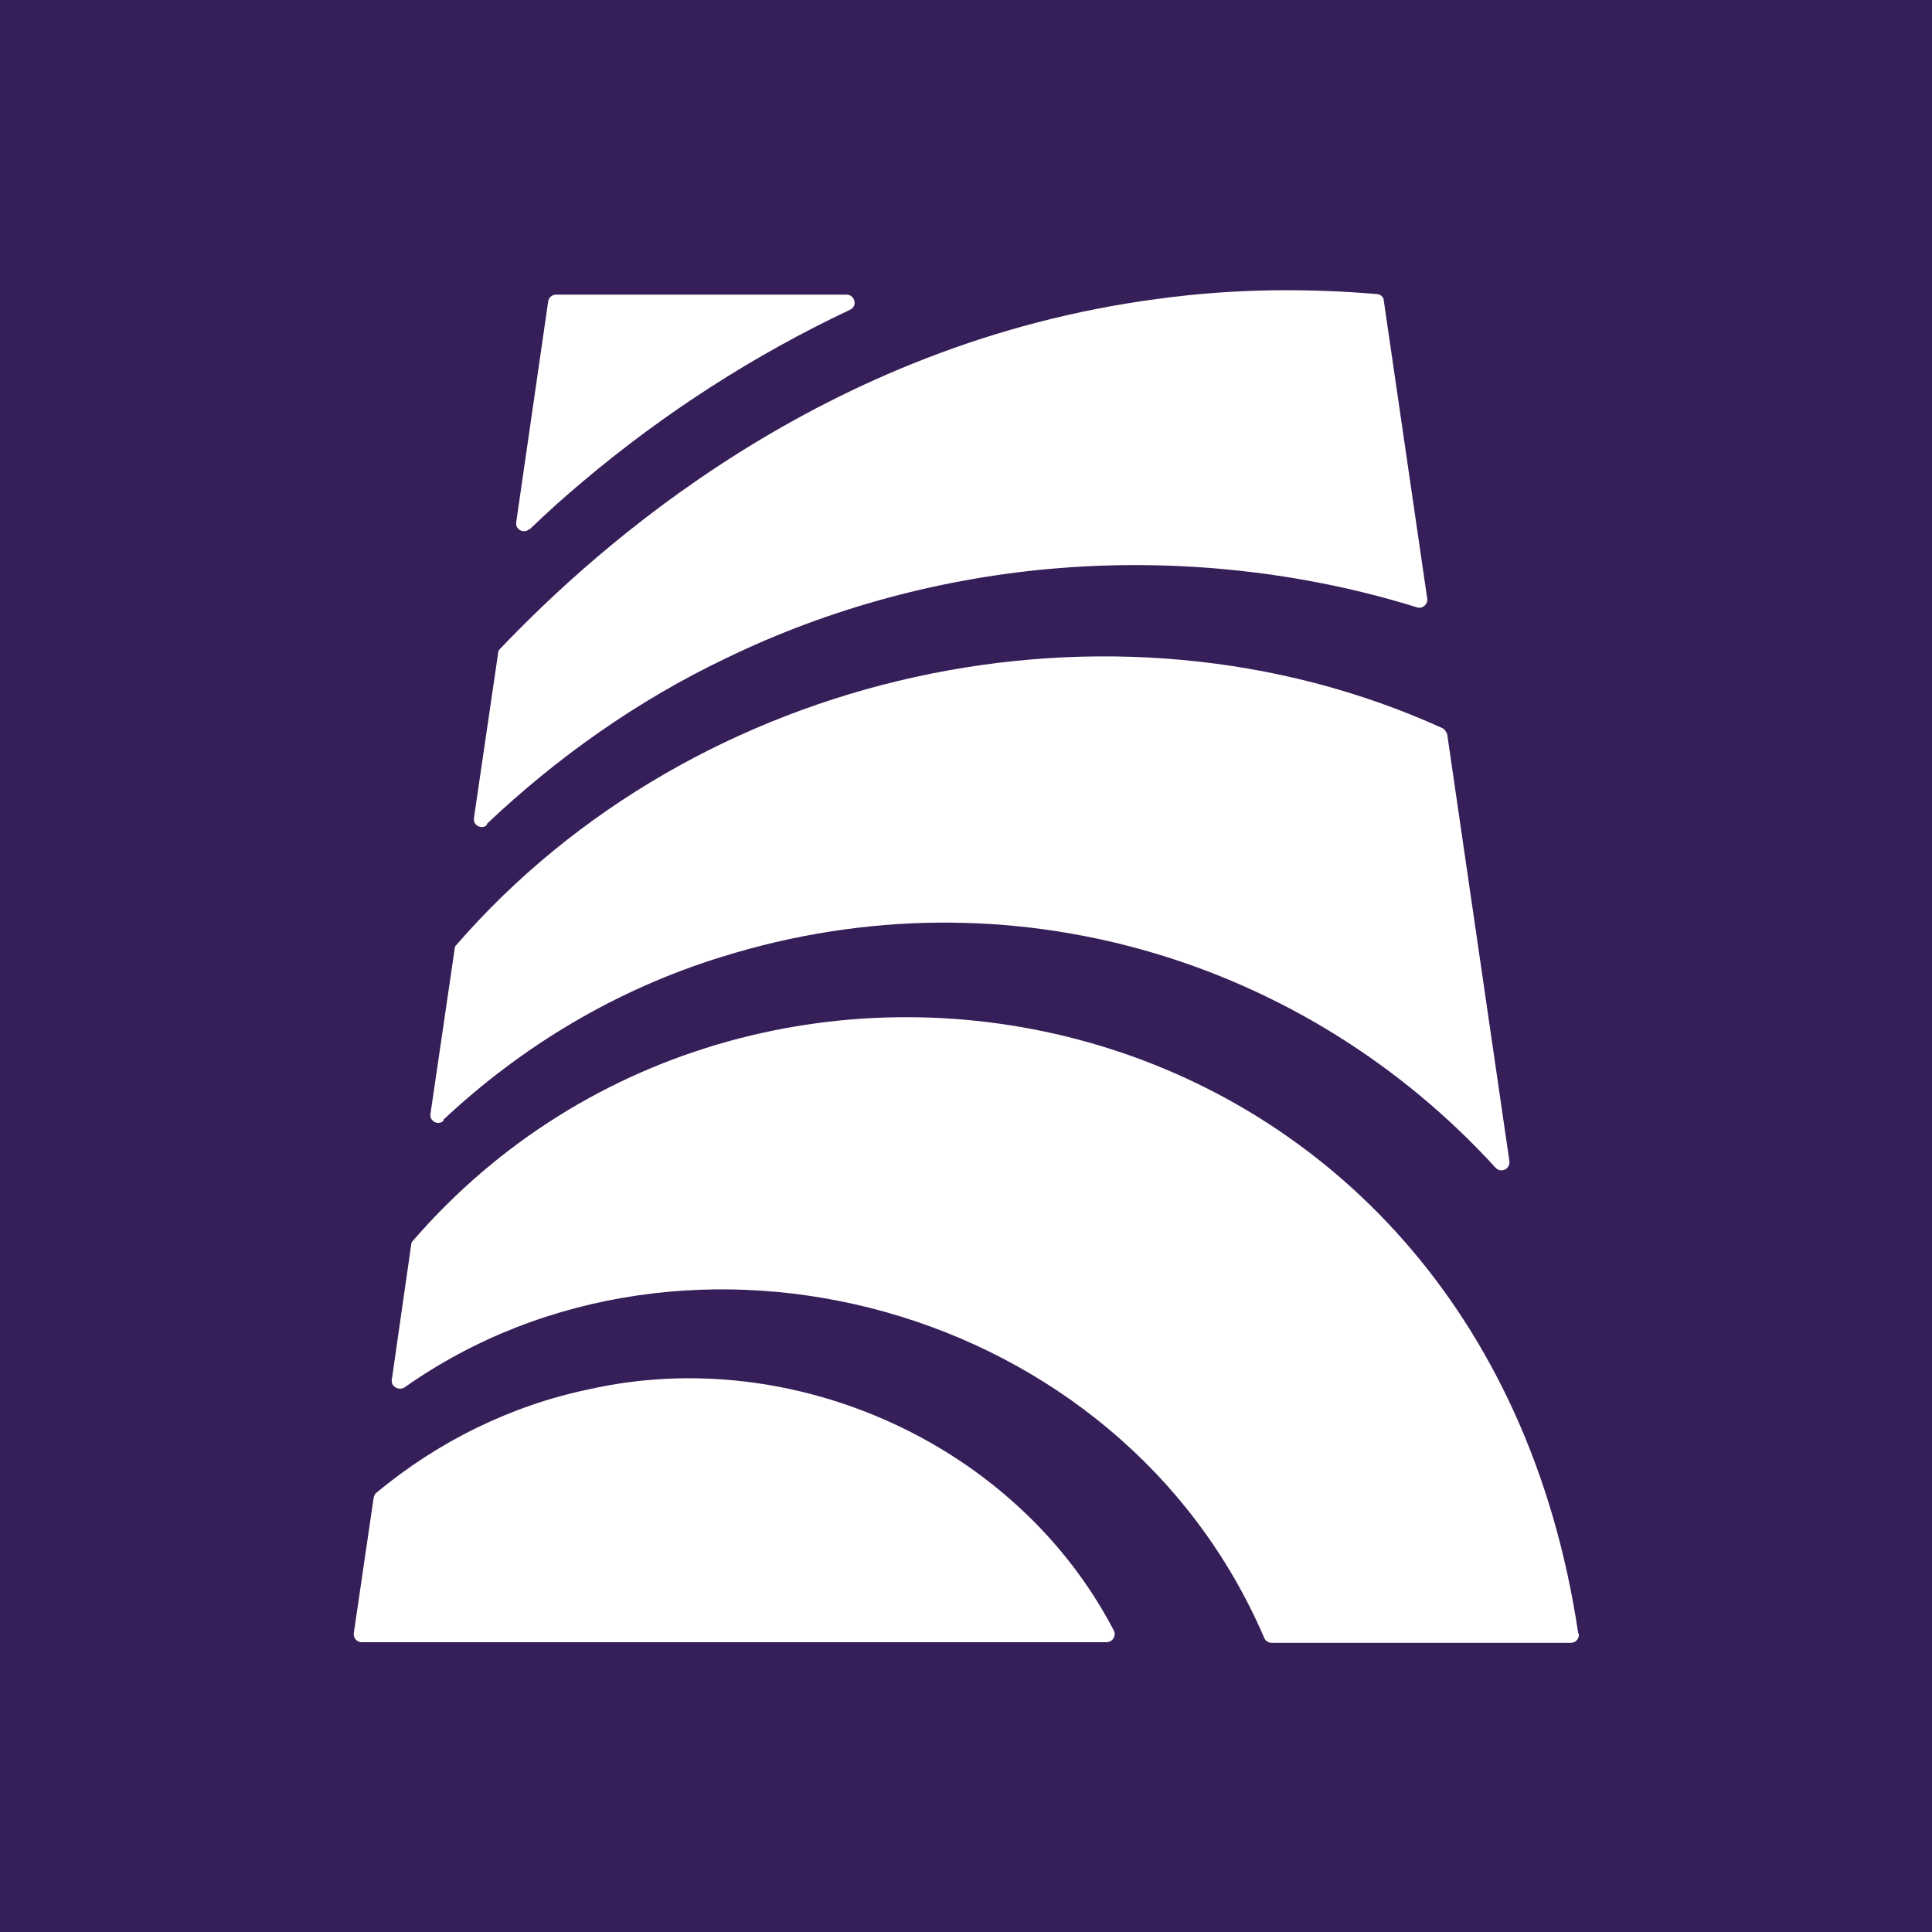
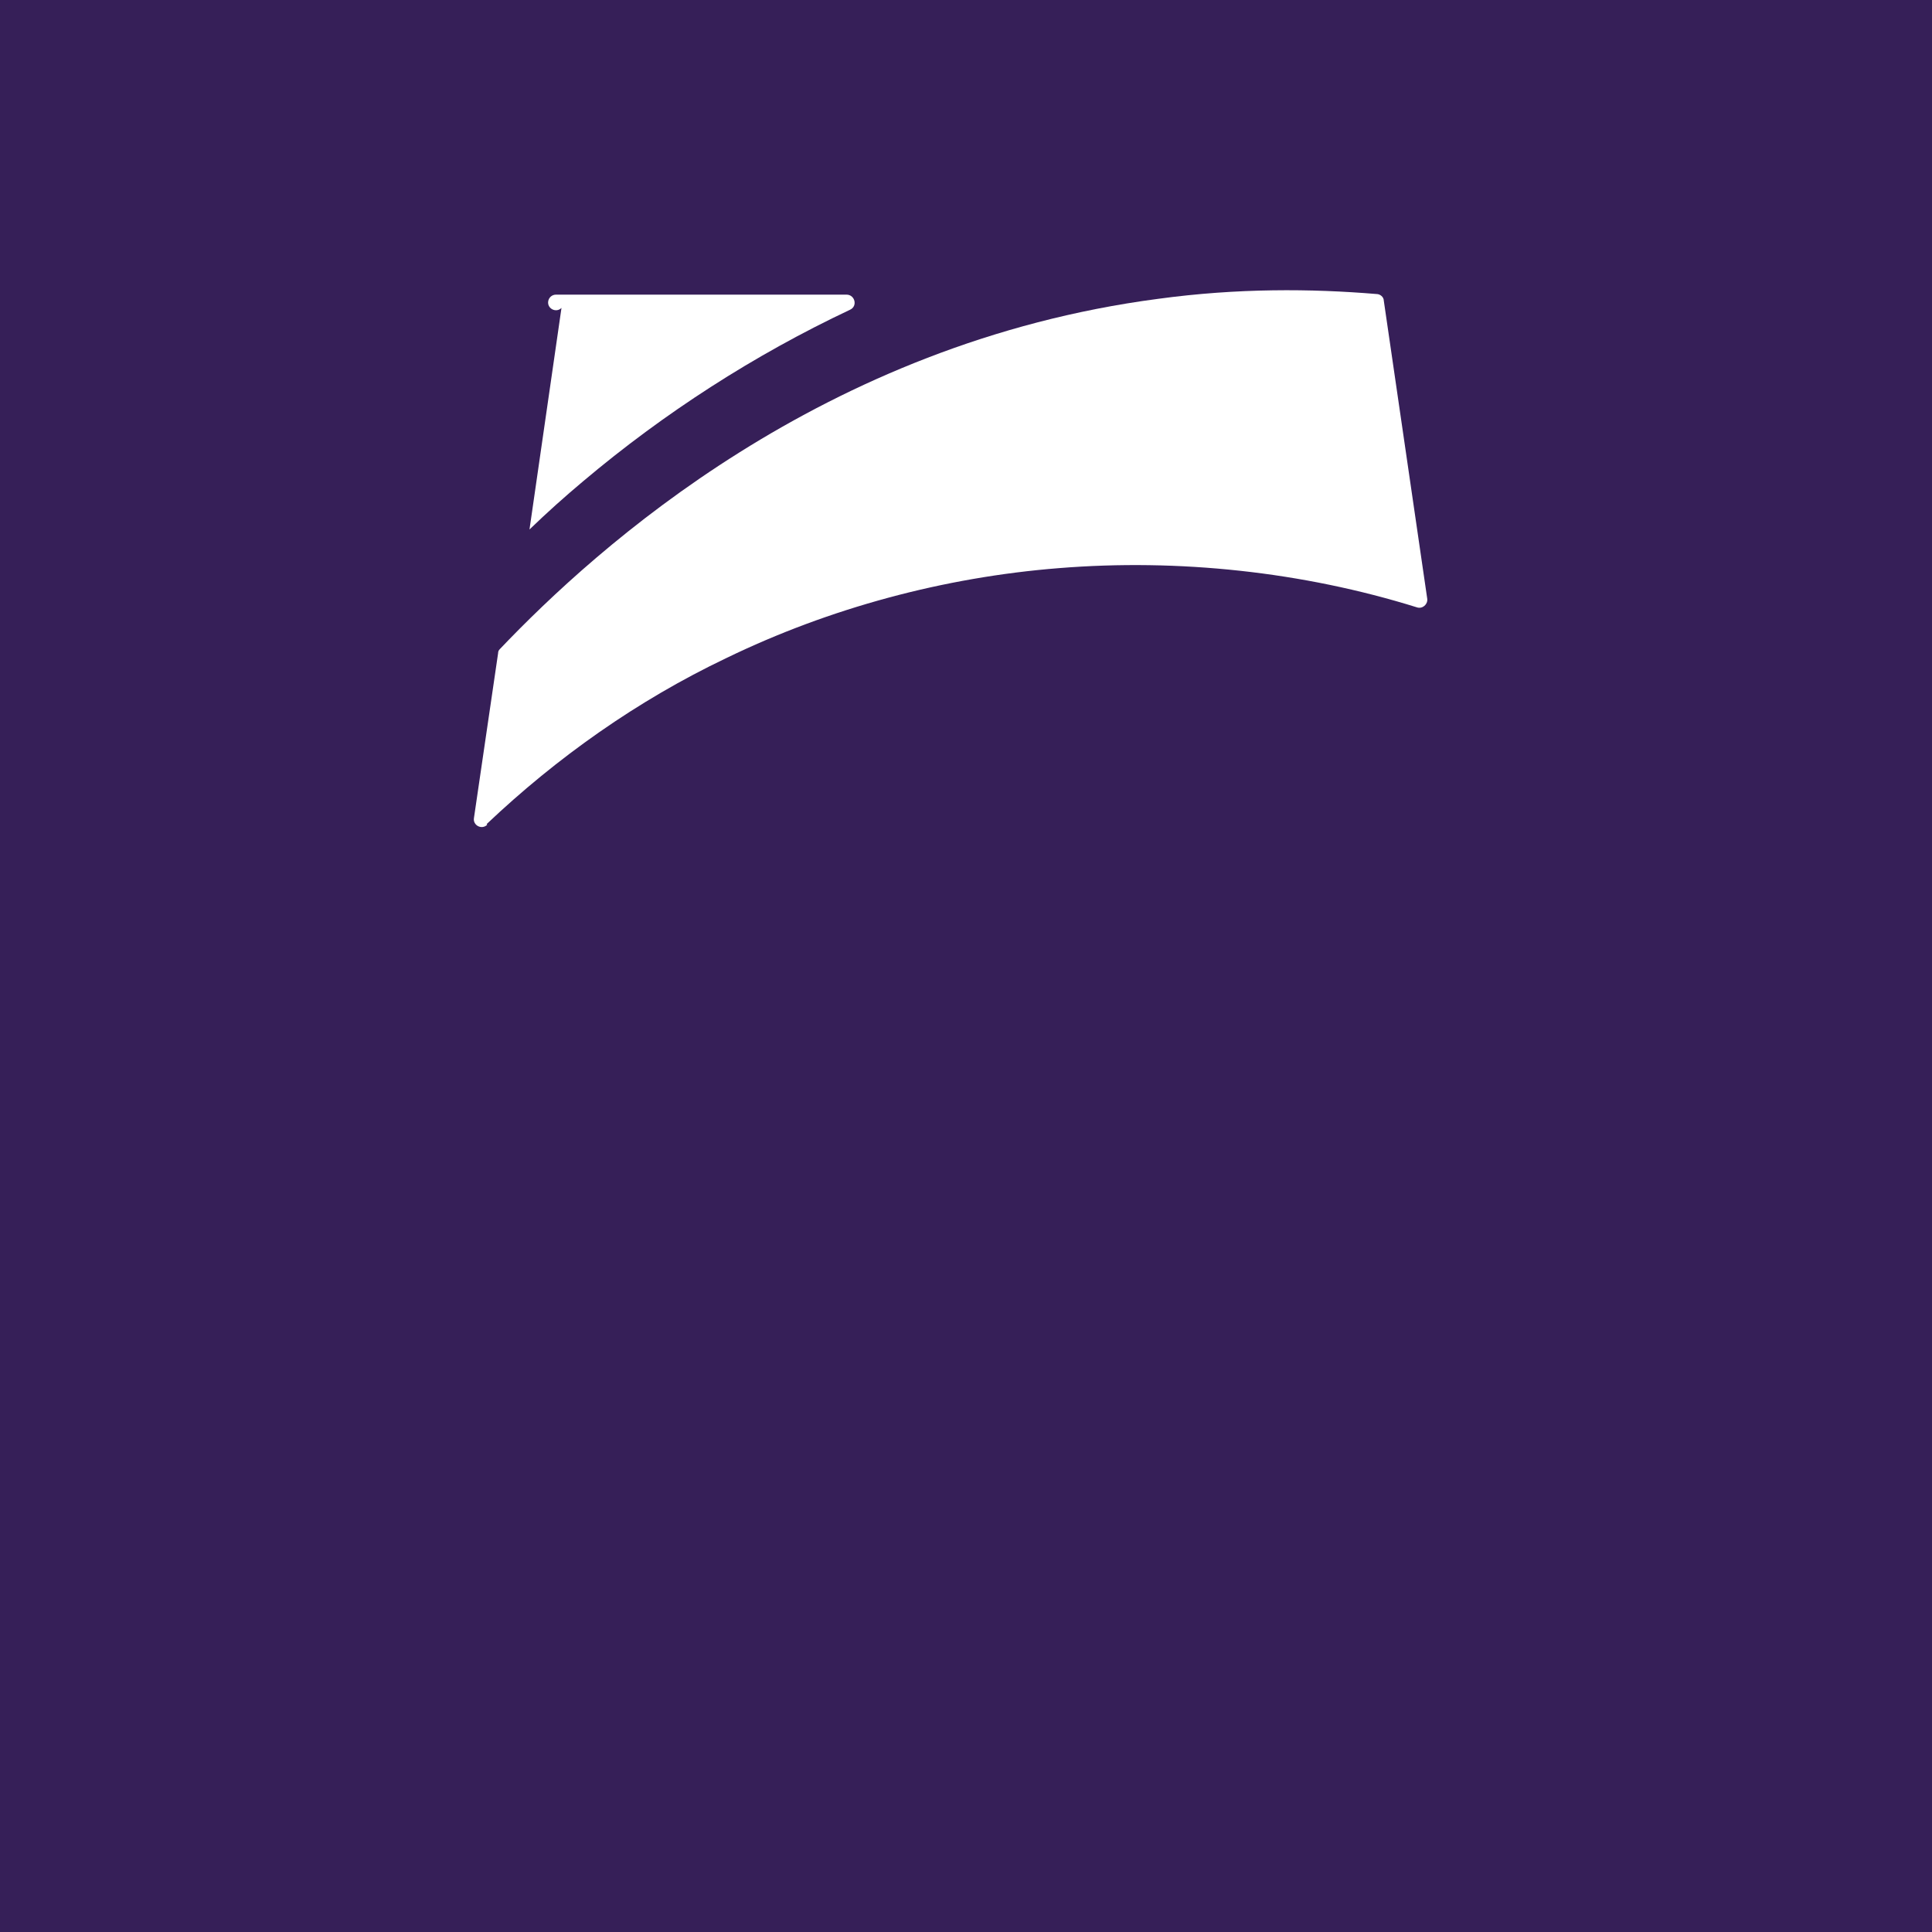
<svg xmlns="http://www.w3.org/2000/svg" id="Layer_1" width="32" height="32" viewBox="0 0 32 32">
  <rect width="32" height="32" fill="#361f58" />
-   <path d="M7.34,18.55c1.3-1.22,2.86-2.16,4.61-2.7,4.8-1.5,9.7.07,12.82,3.49.09.1.25.02.23-.11l-1.03-7.07s-.03-.08-.08-.1c-5.48-2.49-12.38-.96-16.33,3.59-.02.02-.03.04-.03.07l-.4,2.73c-.02.12.13.2.22.11" fill="#fff" />
  <path d="M8.06,13.65c1.16-1.1,2.5-2.05,3.97-2.75,1.71-.83,3.61-1.34,5.51-1.49,1.98-.16,4.04.06,5.93.65.09.03.18-.05.17-.14l-.72-4.94c0-.06-.06-.11-.12-.11-1.08-.09-2.3-.1-3.62.08-5.55.73-9.29,4.11-10.9,5.8-.02.02-.03.04-.03.07l-.4,2.73c-.02.12.13.2.22.11" fill="#fff" />
-   <path d="M8.77,8.77c.29-.28.58-.54.89-.8,1.34-1.13,2.83-2.09,4.42-2.84.13-.06.08-.25-.06-.25h-4.81c-.07,0-.12.05-.13.11l-.53,3.66c-.02.12.13.2.22.11" fill="#fff" />
-   <path d="M9.76,23.01c-1.3.27-2.51.87-3.52,1.71-.03.02-.04.05-.05.08l-.33,2.25c-.01.08.05.15.13.15h12.34c.1,0,.16-.11.12-.19-1.6-3.08-5.3-4.76-8.69-4" fill="#fff" />
-   <path d="M26.14,27.05c-1.61-10.79-13.56-13.13-19.3-6.5-.02.02-.03.04-.03.07l-.32,2.23c-.02.11.11.19.21.13,4.66-3.29,11.85-1.42,14.24,4.15.02.05.07.08.12.08h4.96c.08,0,.14-.07.13-.15" fill="#fff" />
+   <path d="M8.77,8.77c.29-.28.58-.54.89-.8,1.34-1.13,2.83-2.09,4.42-2.84.13-.06.08-.25-.06-.25h-4.81c-.07,0-.12.05-.13.11c-.02.12.13.2.22.11" fill="#fff" />
</svg>